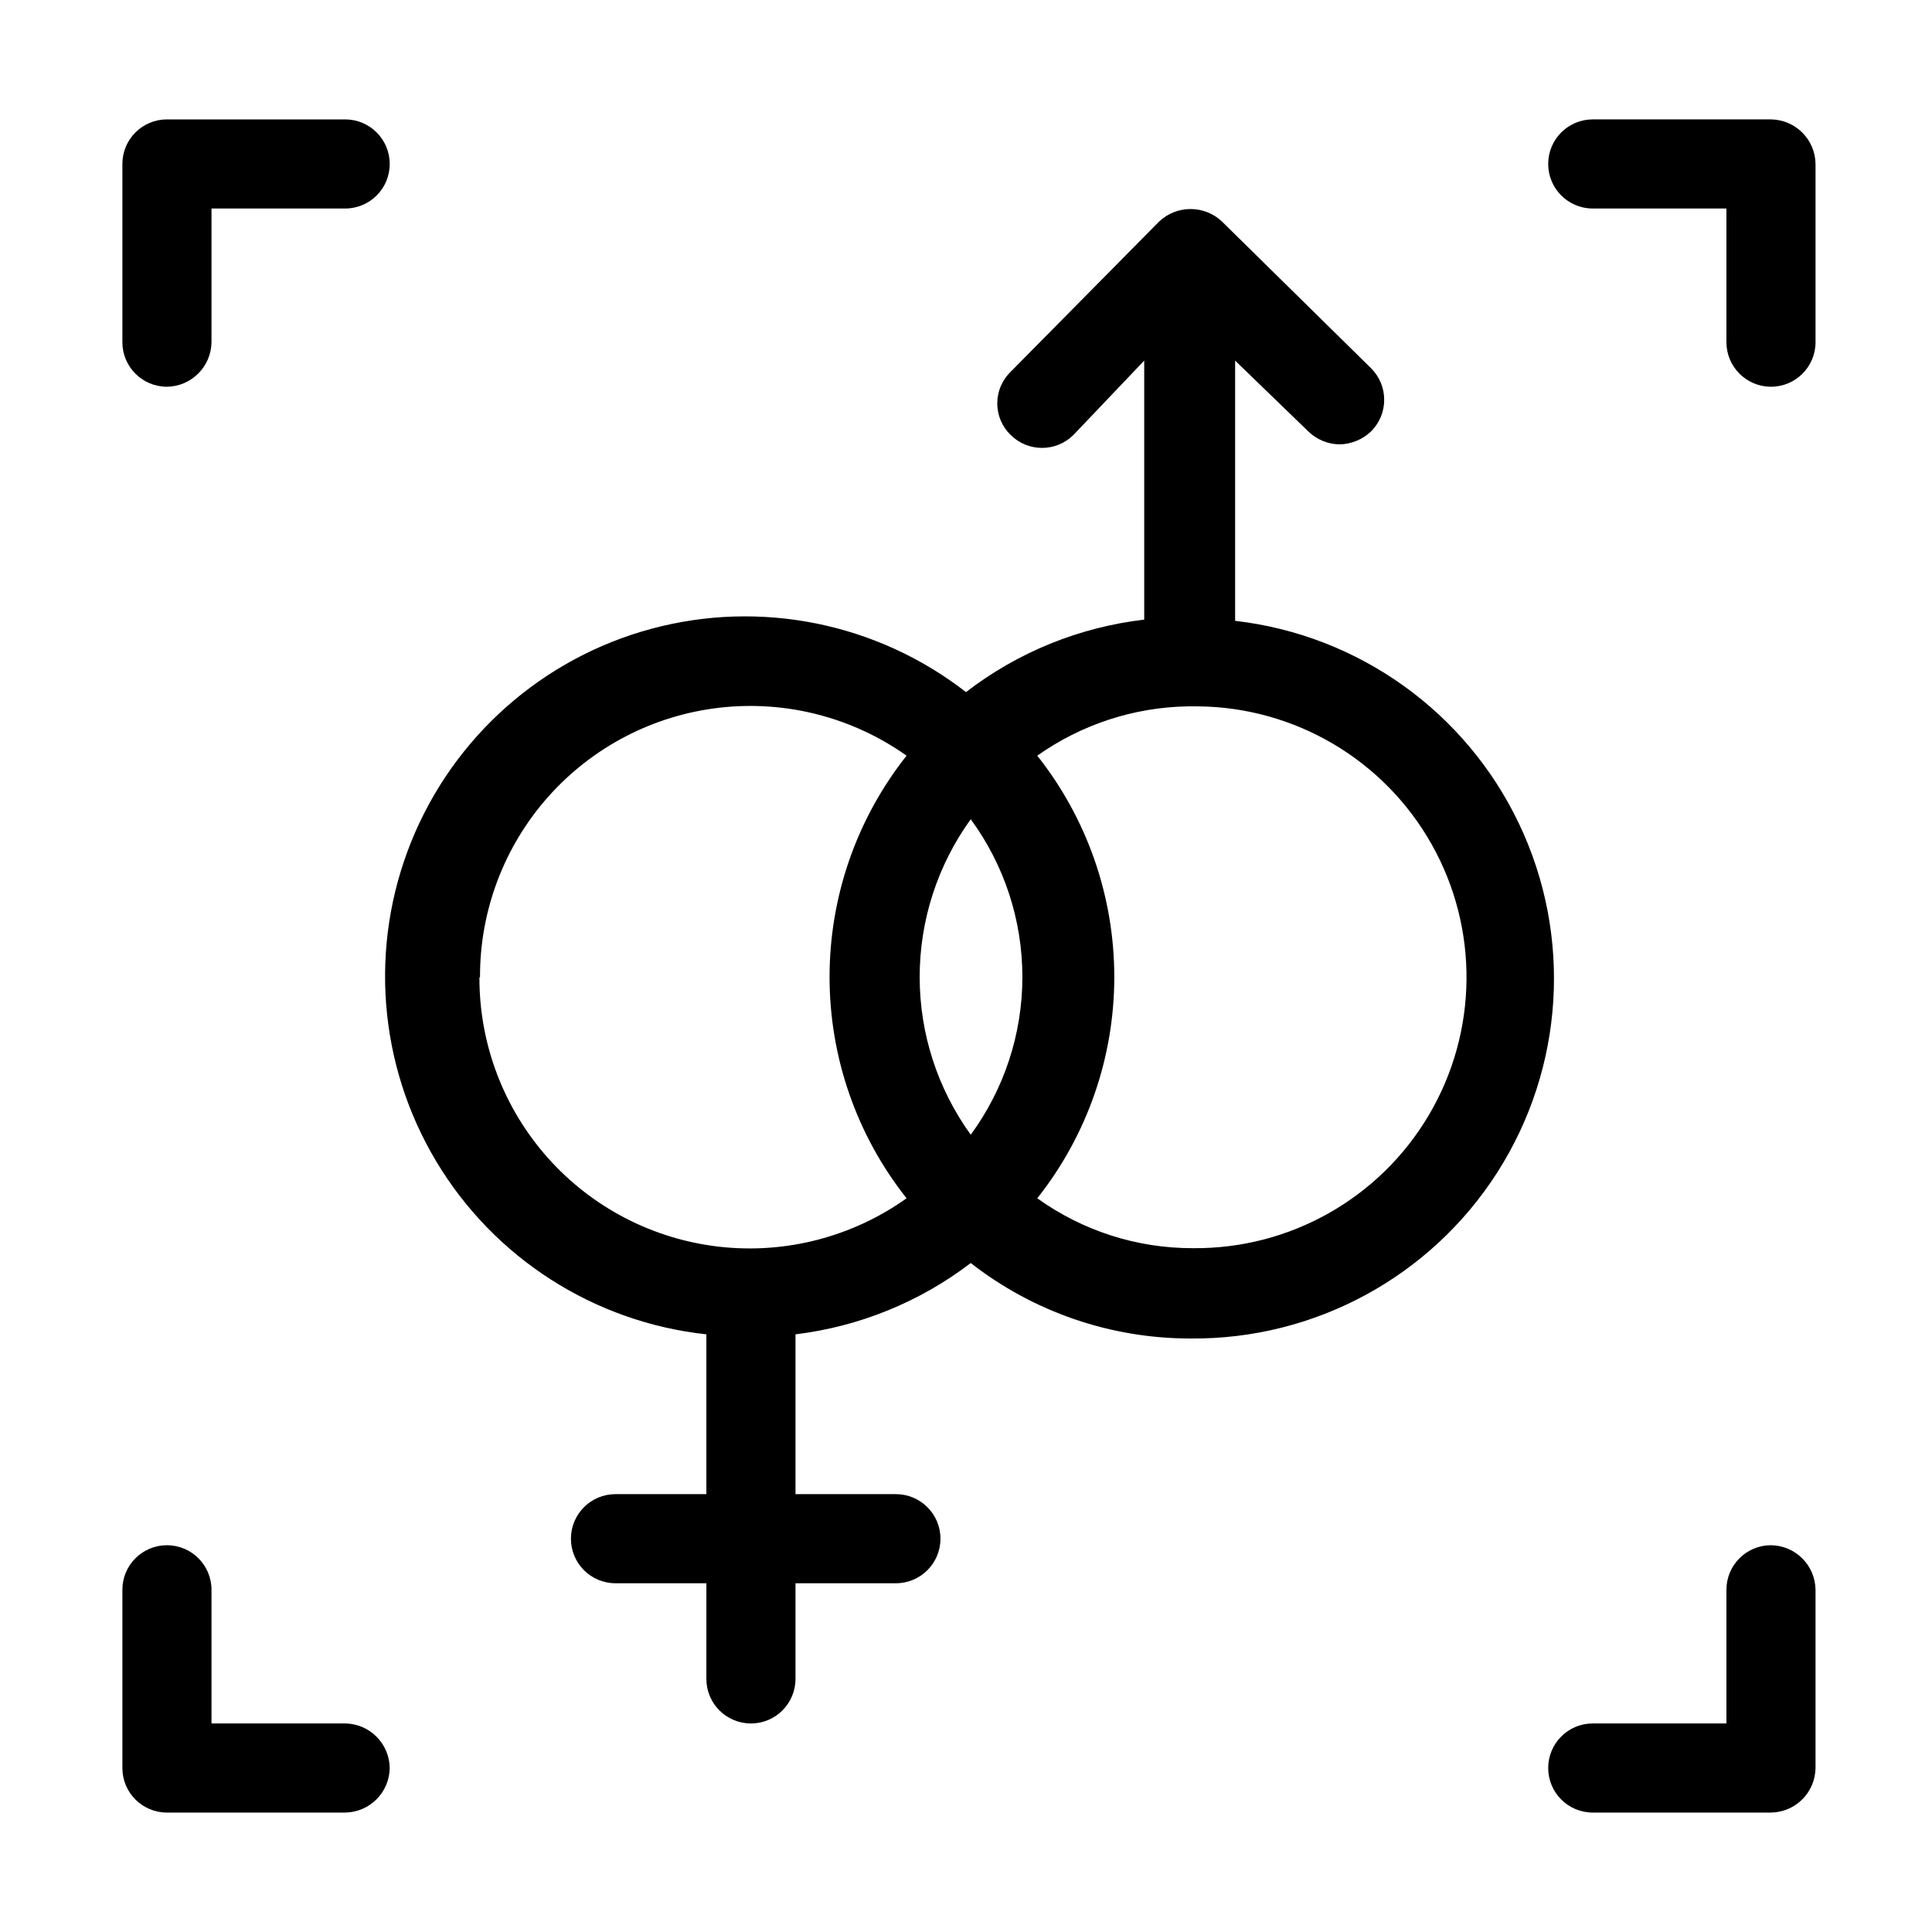
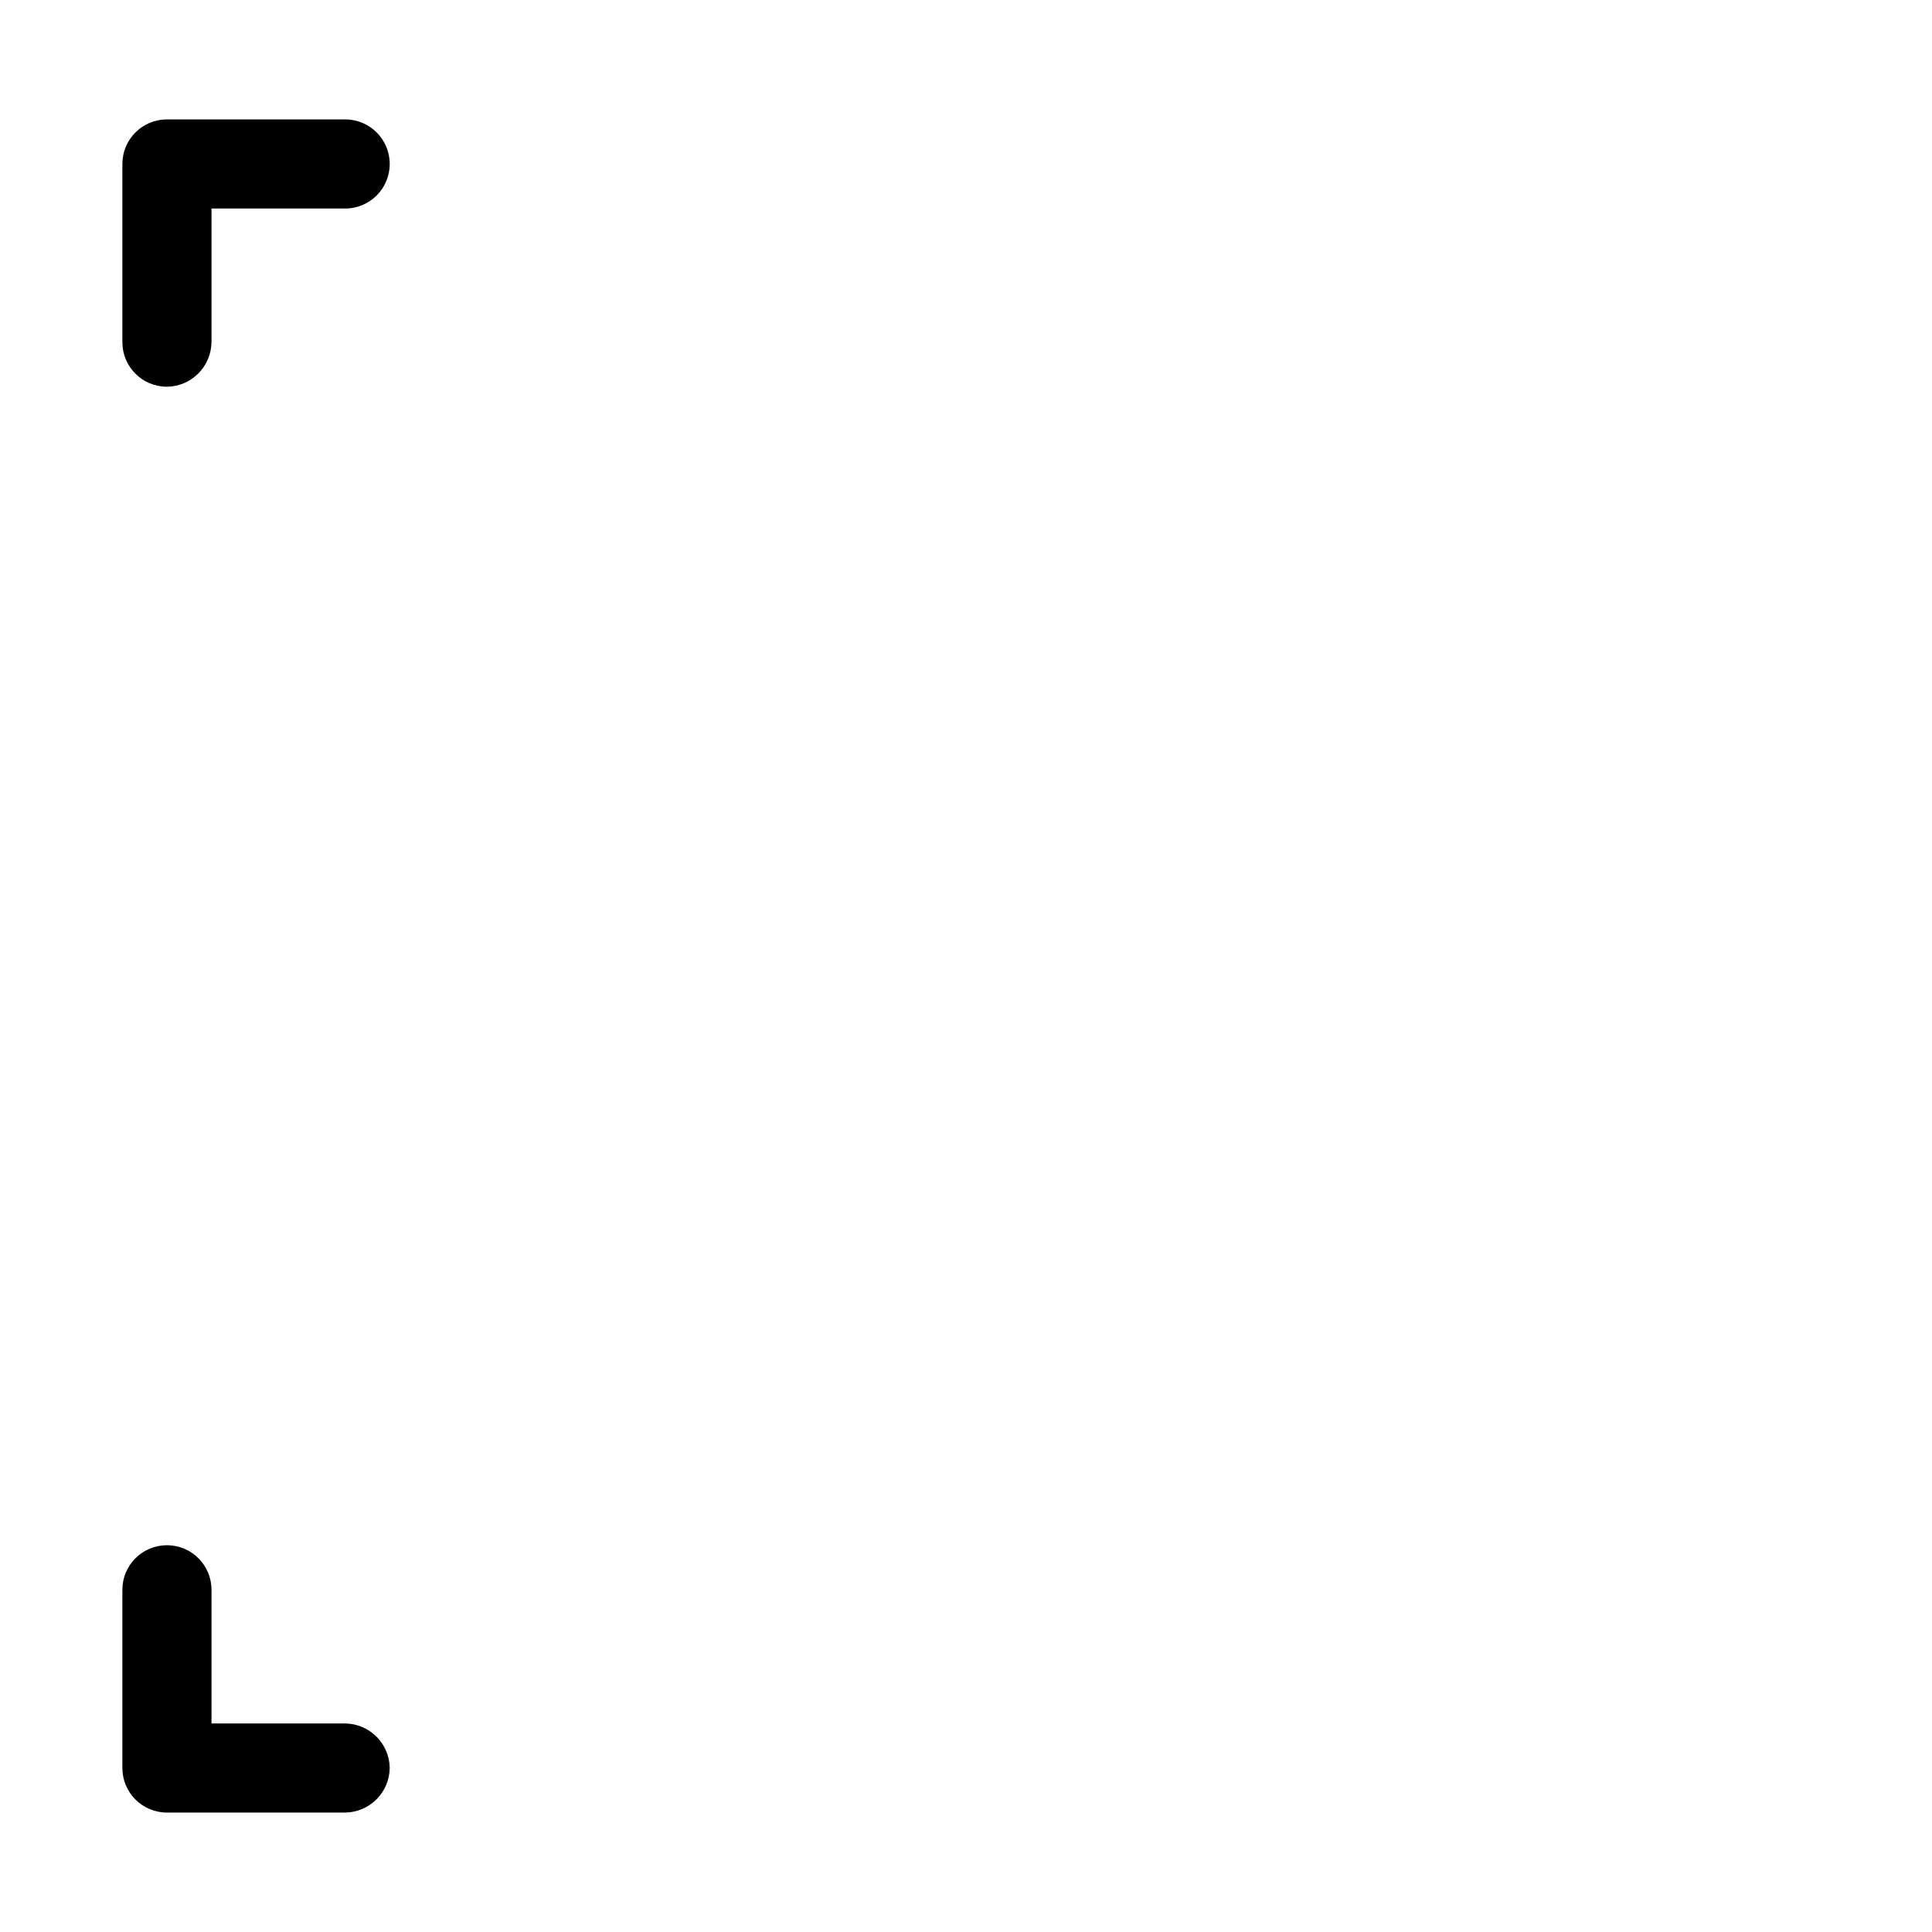
<svg xmlns="http://www.w3.org/2000/svg" fill="#000000" width="800px" height="800px" version="1.1" viewBox="144 144 512 512">
  <g>
    <path d="m188.24 246.49c6.484-0.082 11.723-5.32 11.809-11.805v-35.426h35.422c6.523 0 11.809-5.285 11.809-11.809 0-6.519-5.285-11.809-11.809-11.809h-47.23c-6.523 0-11.809 5.289-11.809 11.809v47.234c0 6.519 5.285 11.805 11.809 11.805z" />
-     <path d="m613.33 175.64h-47.234c-6.519 0-11.809 5.289-11.809 11.809 0 6.523 5.289 11.809 11.809 11.809h35.426v35.426c0 6.519 5.285 11.805 11.809 11.805 6.519 0 11.805-5.285 11.805-11.805v-47.234c-0.082-6.484-5.32-11.723-11.805-11.809z" />
    <path d="m247.28 612.54c-0.086-6.484-5.32-11.723-11.809-11.809h-35.422v-35.422c0-6.523-5.289-11.809-11.809-11.809-6.523 0-11.809 5.285-11.809 11.809v47.23c0 6.523 5.285 11.809 11.809 11.809h47.23c6.488-0.086 11.723-5.324 11.809-11.809z" />
-     <path d="m613.33 553.5c-6.523 0-11.809 5.285-11.809 11.809v35.426l-35.426-0.004c-6.519 0-11.809 5.289-11.809 11.809 0 6.523 5.289 11.809 11.809 11.809h47.234c6.484-0.086 11.723-5.324 11.805-11.809v-47.23c-0.082-6.488-5.32-11.727-11.805-11.809z" />
-     <path d="m471.32 308.21v-68.645l19.363 18.734c2.231 2.188 5.223 3.43 8.344 3.465 3.117-0.066 6.098-1.305 8.344-3.465 4.606-4.609 4.606-12.078 0-16.688l-39.516-38.887c-4.676-4.438-12.012-4.438-16.688 0l-39.363 39.832c-2.25 2.191-3.519 5.203-3.519 8.344s1.27 6.152 3.519 8.344c4.613 4.606 12.082 4.606 16.691 0l18.734-19.68v68.645c-17.195 2-33.523 8.637-47.23 19.207-23.617-18.352-54.469-24.566-83.348-16.789-28.879 7.773-52.441 28.641-63.648 56.367-11.211 27.73-8.77 59.105 6.594 84.766 15.359 25.66 41.867 42.633 71.598 45.852v42.352h-24.086c-6.523 0-11.809 5.285-11.809 11.805 0 6.523 5.285 11.809 11.809 11.809h24.09l-0.004 25.348c0 6.523 5.289 11.809 11.809 11.809 6.523 0 11.809-5.285 11.809-11.809v-25.348h26.609c6.519 0 11.809-5.285 11.809-11.809 0-6.519-5.289-11.805-11.809-11.805h-26.609v-42.352c16.891-2.047 32.926-8.57 46.445-18.895 16.641 12.984 37.148 20.023 58.254 19.996 32.891 0.309 63.625-16.348 81.324-44.074 17.695-27.727 19.863-62.617 5.731-92.32-14.133-29.703-42.57-50.035-75.246-53.793zm-70.062 136.5c-8.797-12.16-13.535-26.789-13.535-41.801 0-15.008 4.738-29.637 13.535-41.801 8.891 12.125 13.684 26.77 13.684 41.801 0 15.035-4.793 29.676-13.684 41.801zm-130.05-41.723c-0.066-17.633 6.375-34.672 18.09-47.855 11.715-13.18 27.879-21.578 45.398-23.582 17.52-2.008 35.164 2.519 49.555 12.715-13.219 16.688-20.41 37.355-20.41 58.645 0 21.293 7.191 41.957 20.41 58.648-14.375 10.242-32.027 14.812-49.57 12.844-17.539-1.973-33.734-10.352-45.477-23.531-11.742-13.18-18.207-30.23-18.152-47.883zm188.93 71.793c-14.797 0.039-29.23-4.59-41.25-13.223 13.219-16.691 20.41-37.355 20.41-58.648 0-21.289-7.191-41.957-20.41-58.645 11.664-8.258 25.543-12.812 39.832-13.07h2.836c25.648 0.254 49.215 14.172 61.82 36.512 12.605 22.34 12.336 49.707-0.711 71.793-13.043 22.086-36.879 35.535-62.527 35.281z" />
  </g>
</svg>